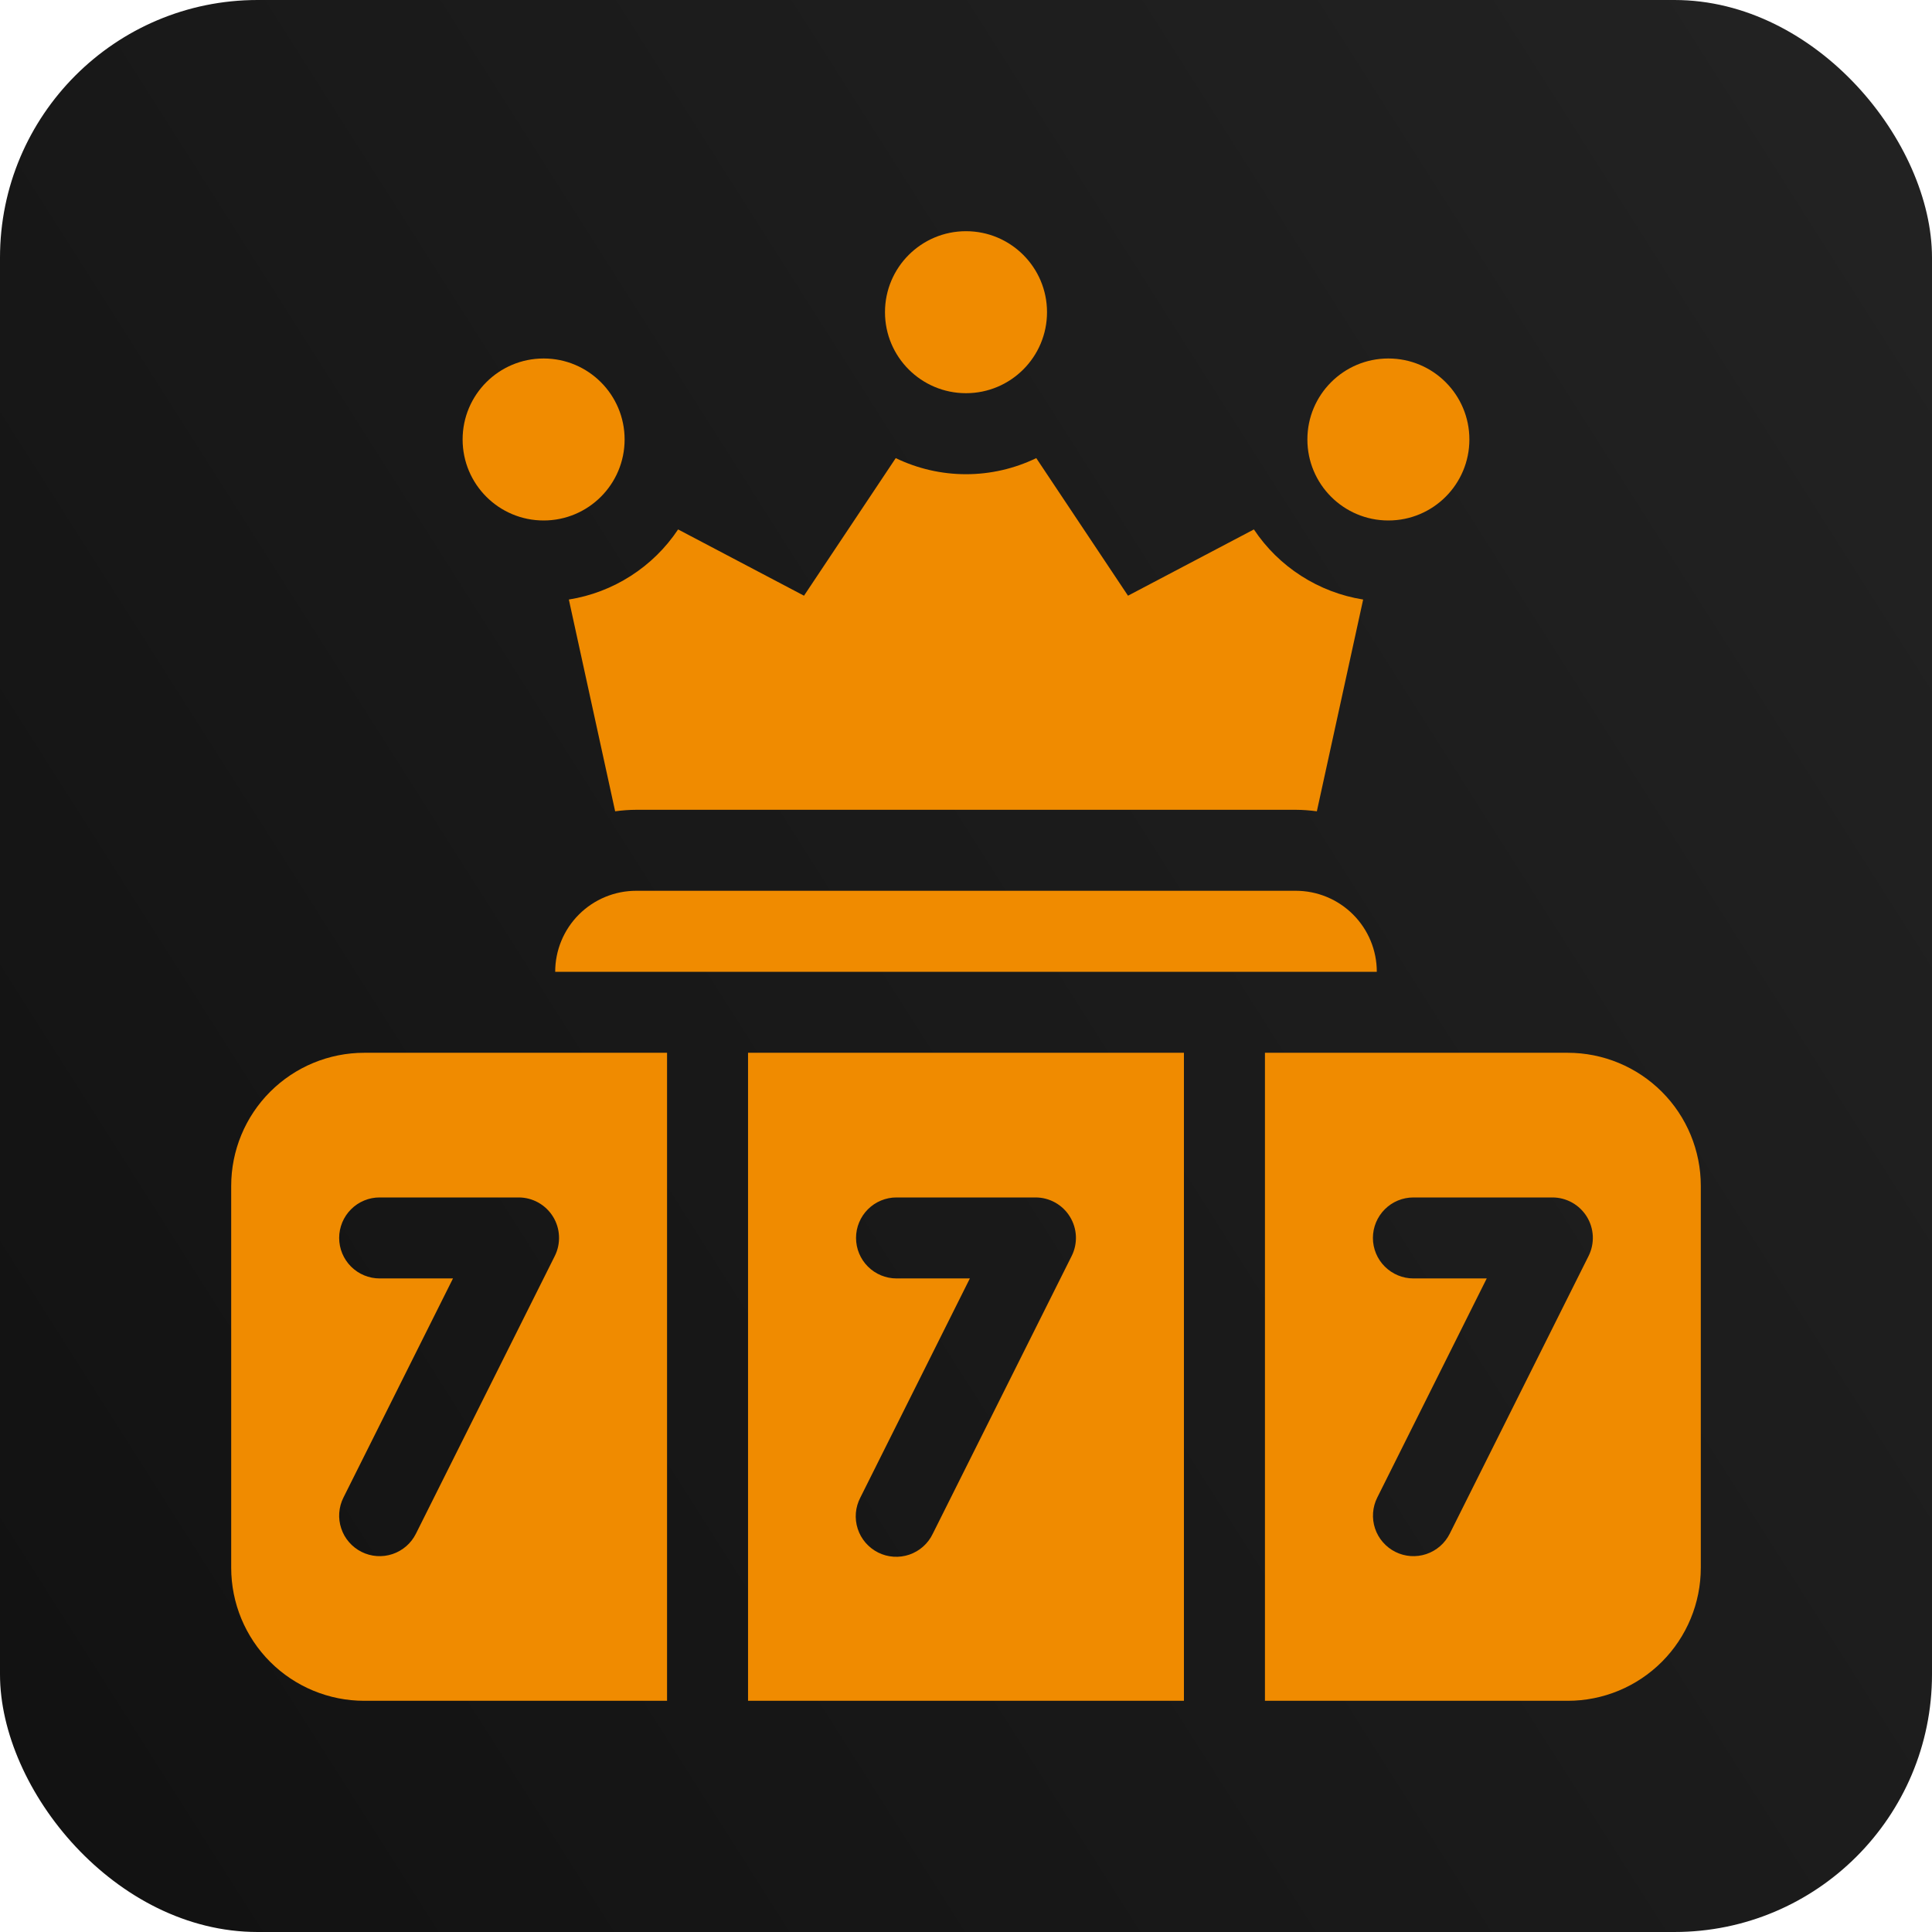
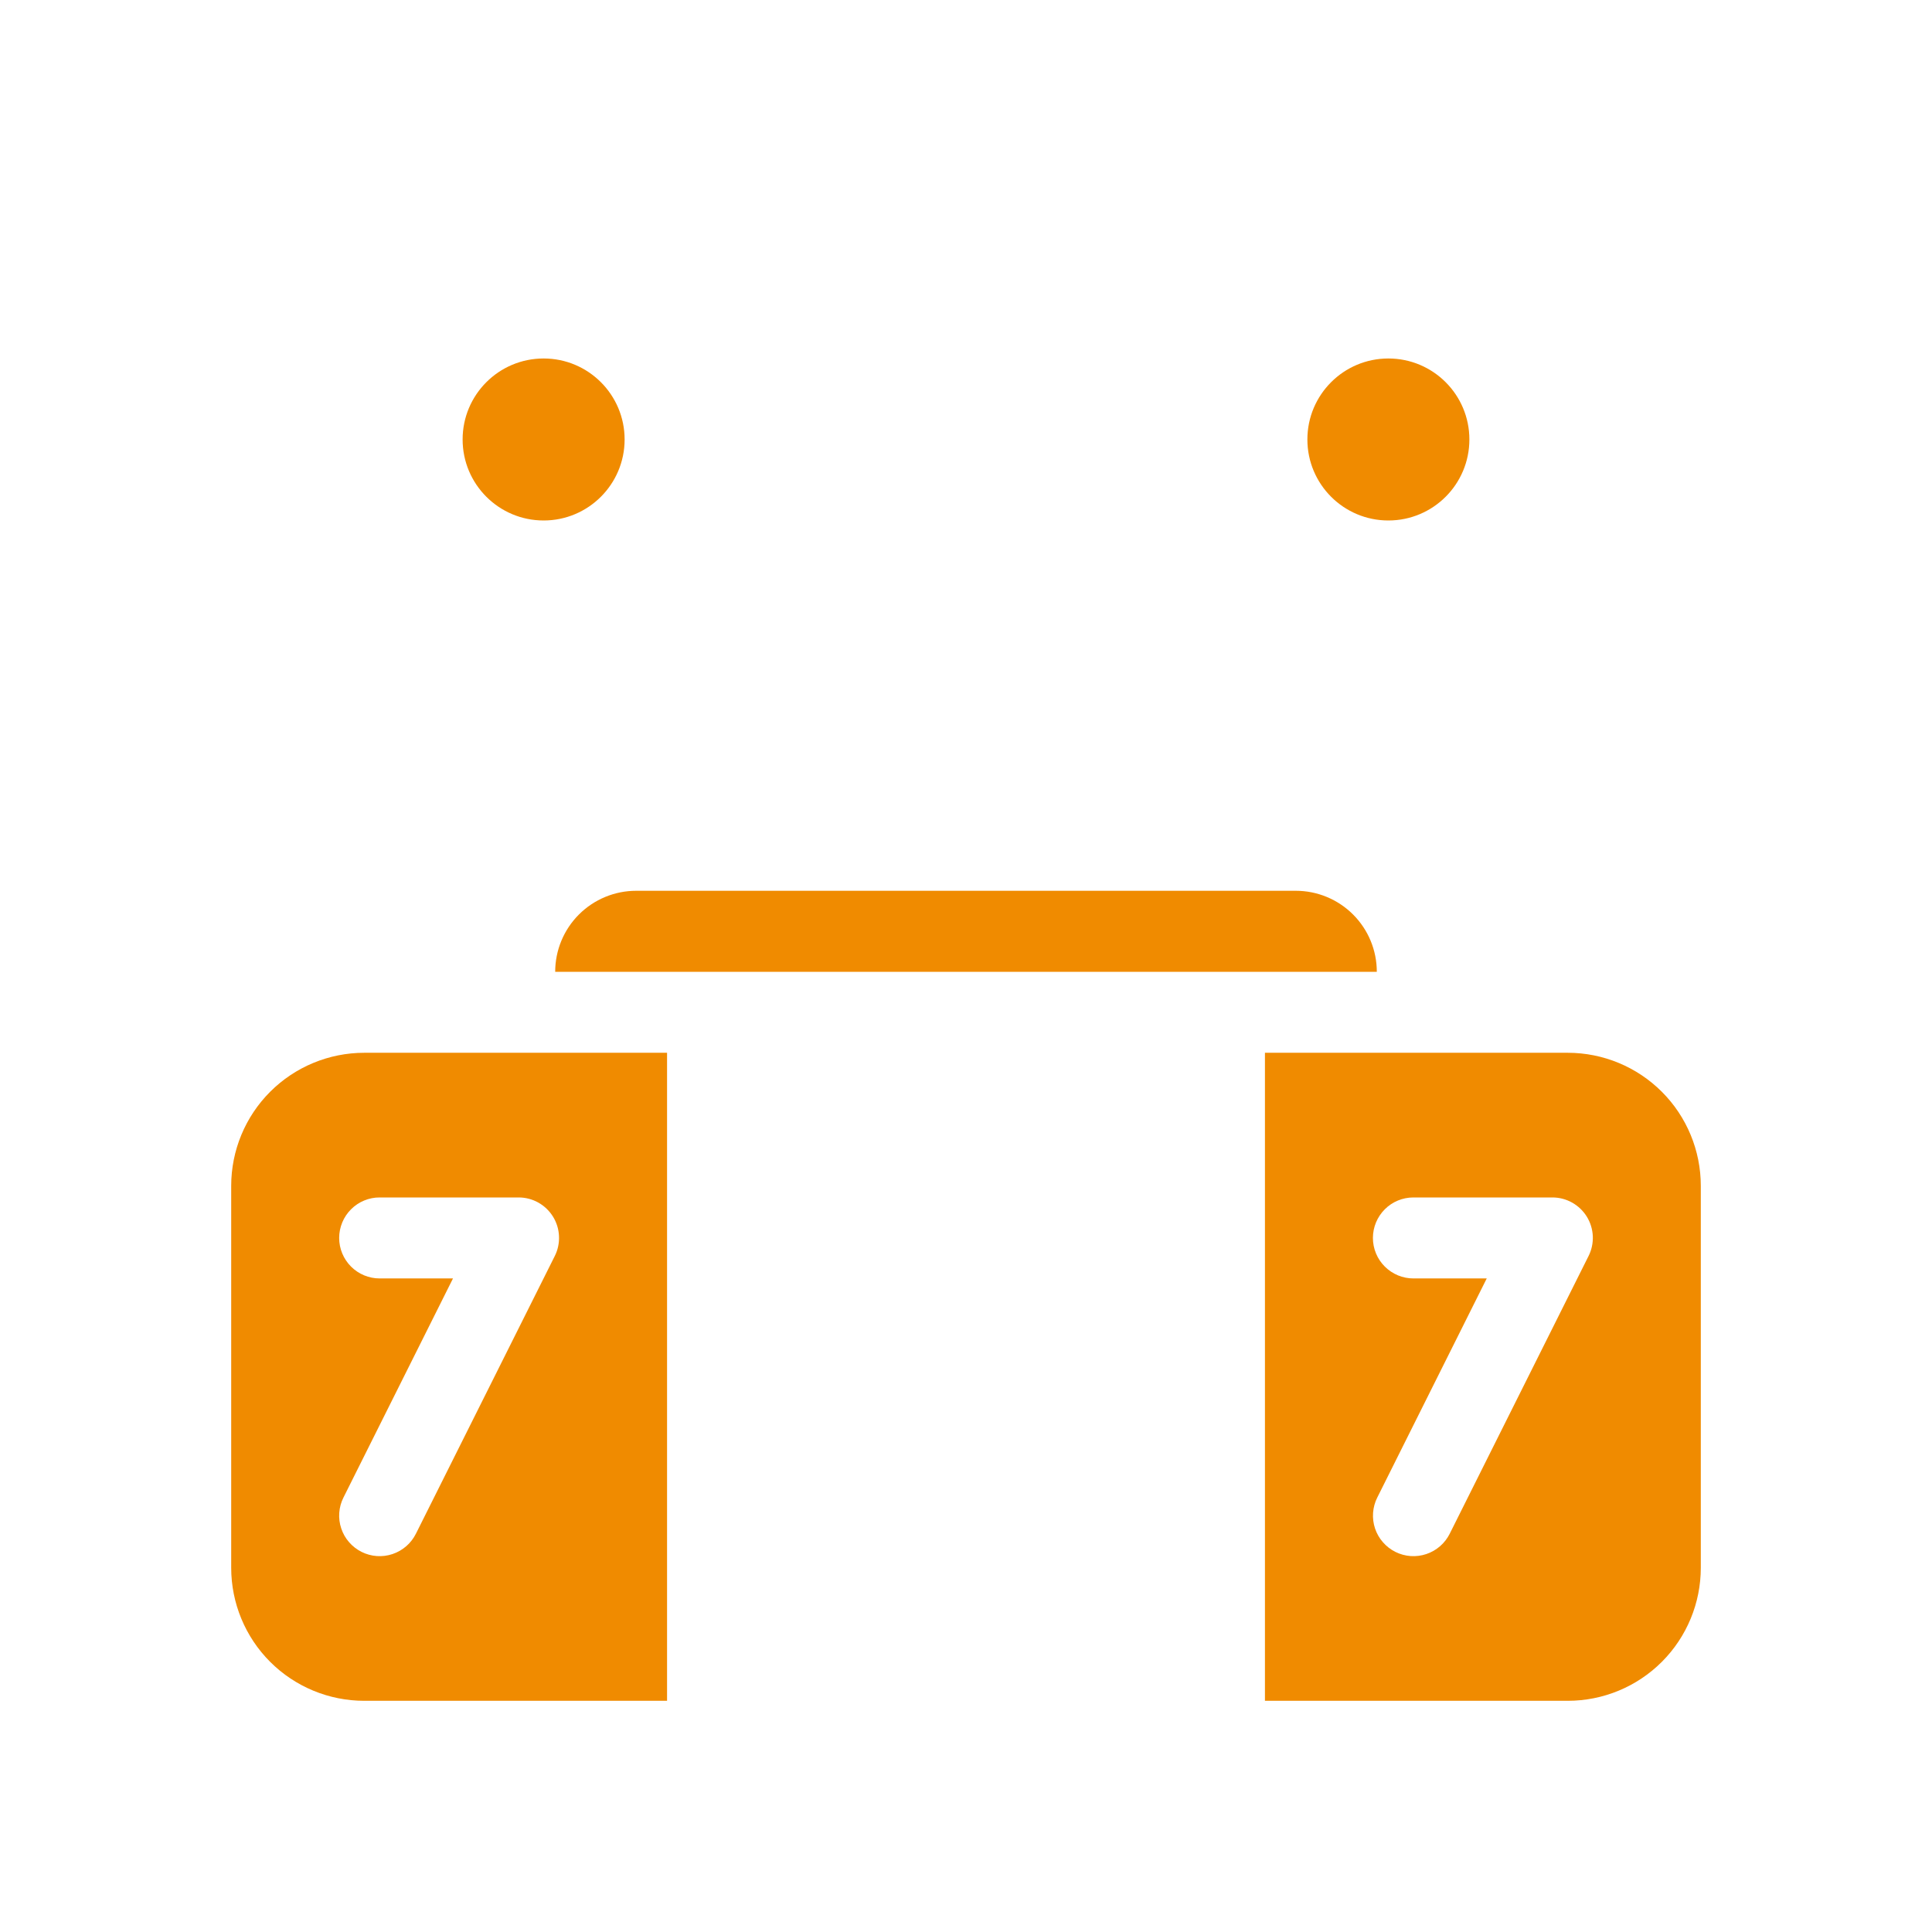
<svg xmlns="http://www.w3.org/2000/svg" width="60" height="60" viewBox="0 0 60 60" fill="none">
-   <rect width="60" height="60" rx="8" fill="url(#paint0_linear_2014_3407)" />
  <g clip-path="url(#clip0_2014_3407)">
    <path d="M16.883 16.164C18.272 16.164 19.398 15.038 19.398 13.648C19.398 12.259 18.272 11.133 16.883 11.133C15.493 11.133 14.367 12.259 14.367 13.648C14.367 15.038 15.493 16.164 16.883 16.164Z" fill="#F08B00" />
    <path d="M43.117 16.164C44.507 16.164 45.633 15.038 45.633 13.648C45.633 12.259 44.507 11.133 43.117 11.133C41.728 11.133 40.602 12.259 40.602 13.648C40.602 15.038 41.728 16.164 43.117 16.164Z" fill="#F08B00" />
-     <path d="M30 12.211C31.389 12.211 32.516 11.085 32.516 9.695C32.516 8.306 31.389 7.18 30 7.18C28.611 7.18 27.484 8.306 27.484 9.695C27.484 11.085 28.611 12.211 30 12.211Z" fill="#F08B00" />
    <path d="M40.242 27.664H19.758C19.091 27.664 18.451 27.929 17.979 28.401C17.507 28.873 17.242 29.512 17.242 30.18H42.758C42.758 29.512 42.493 28.873 42.021 28.401C41.549 27.929 40.909 27.664 40.242 27.664Z" fill="#F08B00" />
    <path d="M48.688 32.695H39.284V52.82H48.688C49.784 52.82 50.835 52.385 51.61 51.61C52.385 50.835 52.82 49.784 52.82 48.688V36.828C52.82 35.732 52.385 34.681 51.61 33.906C50.835 33.131 49.784 32.695 48.688 32.695ZM49.334 39.007L45.022 47.632C44.948 47.78 44.846 47.912 44.721 48.02C44.596 48.128 44.451 48.211 44.295 48.263C44.138 48.316 43.972 48.336 43.808 48.325C43.643 48.313 43.482 48.269 43.334 48.195C43.187 48.121 43.055 48.019 42.947 47.894C42.838 47.77 42.756 47.625 42.703 47.468C42.651 47.311 42.63 47.146 42.642 46.981C42.654 46.816 42.698 46.655 42.772 46.508L46.172 39.703H43.895C43.561 39.703 43.242 39.57 43.006 39.334C42.77 39.099 42.637 38.779 42.637 38.445C42.637 38.112 42.77 37.792 43.006 37.556C43.241 37.32 43.561 37.188 43.895 37.188H48.208C48.422 37.187 48.633 37.242 48.821 37.346C49.008 37.45 49.166 37.601 49.279 37.783C49.392 37.965 49.456 38.174 49.466 38.388C49.475 38.602 49.43 38.816 49.334 39.007Z" fill="#F08B00" />
-     <path d="M23.231 52.82H36.768V32.695H23.231V52.82ZM26.585 38.445C26.585 38.28 26.617 38.116 26.681 37.964C26.744 37.811 26.837 37.672 26.954 37.555C27.07 37.439 27.209 37.346 27.362 37.283C27.515 37.22 27.678 37.187 27.844 37.188H32.156C32.371 37.187 32.581 37.242 32.769 37.346C32.956 37.451 33.114 37.601 33.226 37.784C33.339 37.966 33.403 38.174 33.413 38.388C33.422 38.603 33.377 38.816 33.281 39.007L28.968 47.632C28.896 47.783 28.795 47.918 28.67 48.029C28.546 48.14 28.4 48.225 28.242 48.28C28.084 48.334 27.917 48.356 27.75 48.345C27.583 48.334 27.421 48.29 27.271 48.215C27.122 48.14 26.989 48.036 26.88 47.91C26.771 47.783 26.688 47.636 26.637 47.477C26.585 47.318 26.566 47.151 26.58 46.984C26.594 46.818 26.642 46.656 26.719 46.508L30.12 39.703H27.844C27.51 39.703 27.19 39.571 26.954 39.335C26.718 39.099 26.585 38.779 26.585 38.445Z" fill="#F08B00" />
    <path d="M7.18 36.828V48.688C7.18 49.784 7.615 50.835 8.39 51.61C9.165 52.385 10.216 52.82 11.312 52.82H20.716V32.695H11.312C10.216 32.695 9.165 33.131 8.39 33.906C7.615 34.681 7.18 35.732 7.18 36.828ZM16.104 37.188C16.318 37.187 16.529 37.242 16.716 37.346C16.904 37.451 17.061 37.601 17.174 37.784C17.287 37.966 17.351 38.174 17.36 38.388C17.37 38.603 17.325 38.816 17.229 39.007L12.916 47.632C12.842 47.78 12.74 47.912 12.615 48.02C12.49 48.128 12.345 48.211 12.189 48.263C12.032 48.316 11.867 48.336 11.702 48.325C11.537 48.313 11.376 48.269 11.228 48.195C11.081 48.121 10.949 48.019 10.841 47.894C10.732 47.77 10.65 47.625 10.598 47.468C10.545 47.311 10.524 47.146 10.536 46.981C10.548 46.816 10.592 46.655 10.666 46.508L14.068 39.703H11.791C11.458 39.703 11.138 39.571 10.902 39.335C10.666 39.099 10.533 38.779 10.533 38.445C10.533 38.28 10.566 38.117 10.629 37.964C10.692 37.811 10.785 37.672 10.902 37.556C11.018 37.439 11.157 37.346 11.31 37.283C11.462 37.22 11.626 37.187 11.791 37.188H16.104Z" fill="#F08B00" />
-     <path d="M19.104 25.196C19.32 25.166 19.539 25.15 19.758 25.149H40.242C40.461 25.15 40.679 25.166 40.896 25.196L42.334 18.619C41.649 18.51 40.994 18.26 40.41 17.885C39.826 17.511 39.325 17.02 38.941 16.442L35.031 18.5L32.182 14.227C31.502 14.556 30.756 14.727 30 14.727C29.244 14.727 28.498 14.556 27.818 14.227L24.969 18.5L21.059 16.442C20.674 17.02 20.174 17.511 19.59 17.885C19.006 18.26 18.351 18.51 17.666 18.619L19.104 25.196Z" fill="#F08B00" />
  </g>
  <defs>
    <linearGradient id="paint0_linear_2014_3407" x1="60" y1="2.81682e-06" x2="-9.914" y2="44.382" gradientUnits="userSpaceOnUse">
      <stop stop-color="#232323" />
      <stop offset="1" stop-color="#111111" />
      <stop offset="1" stop-color="#737373" />
    </linearGradient>
    <clipPath id="clip0_2014_3407">
      <rect width="46" height="46" fill="white" transform="translate(7 7)" />
    </clipPath>
  </defs>
</svg>